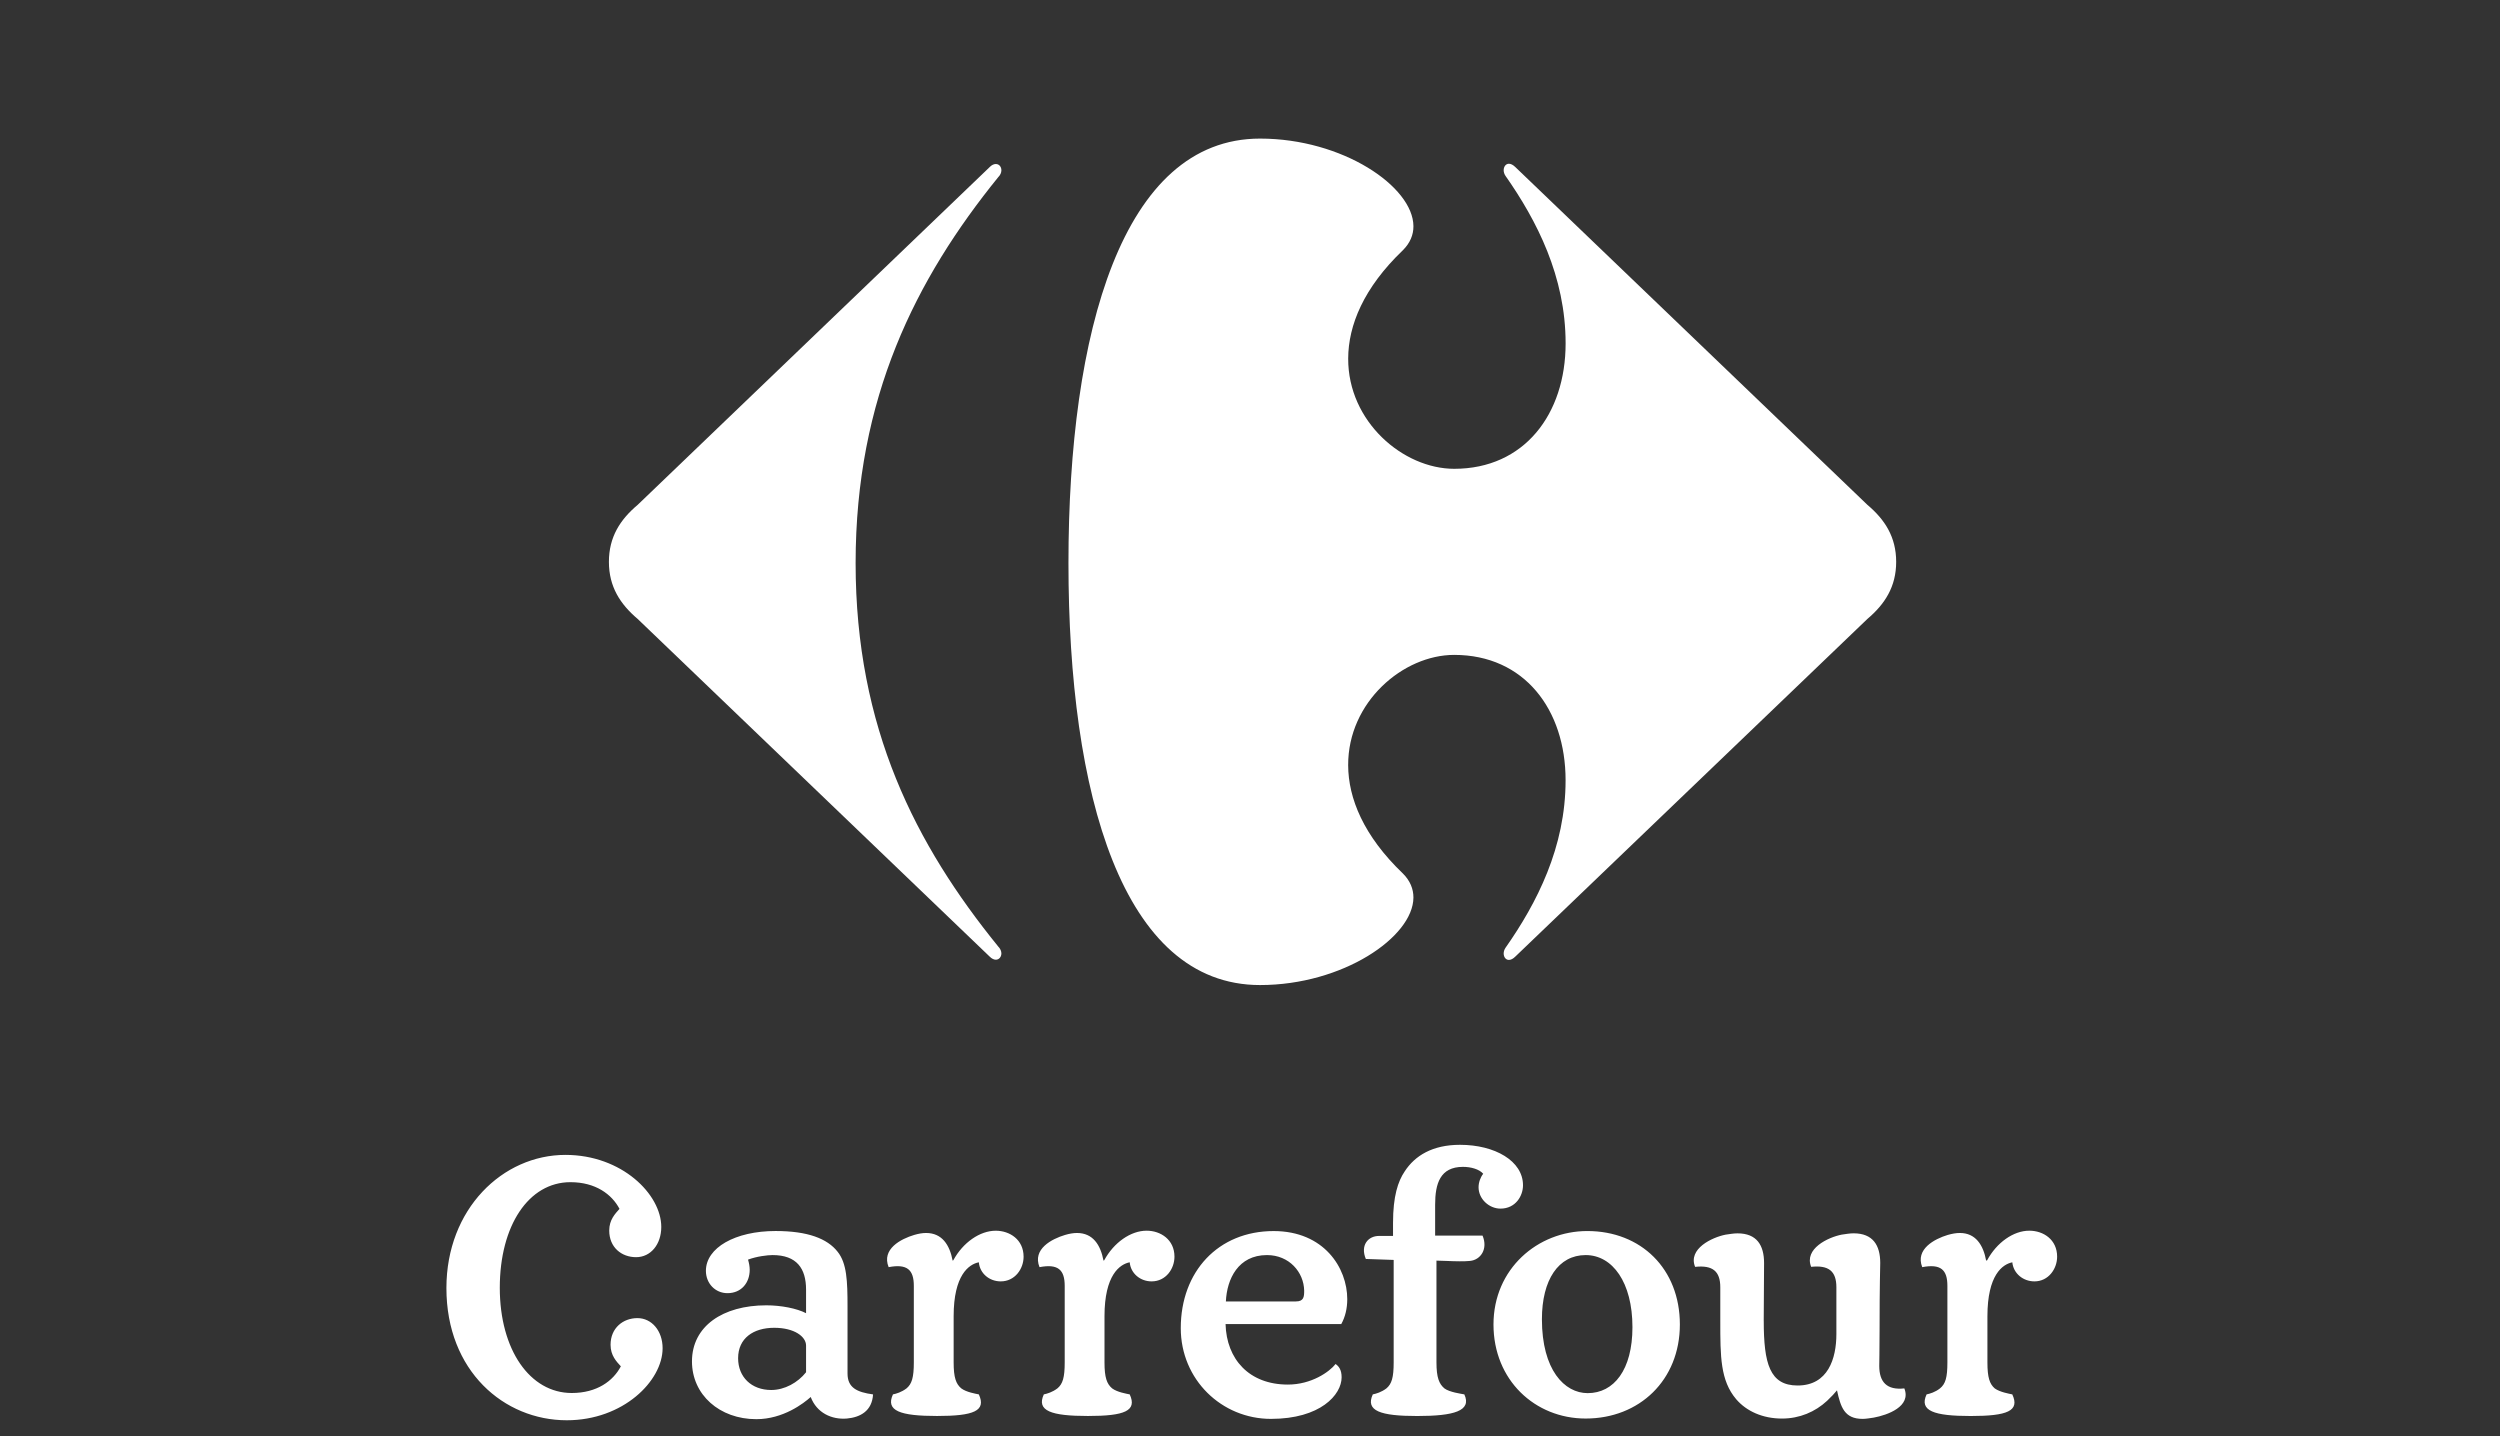
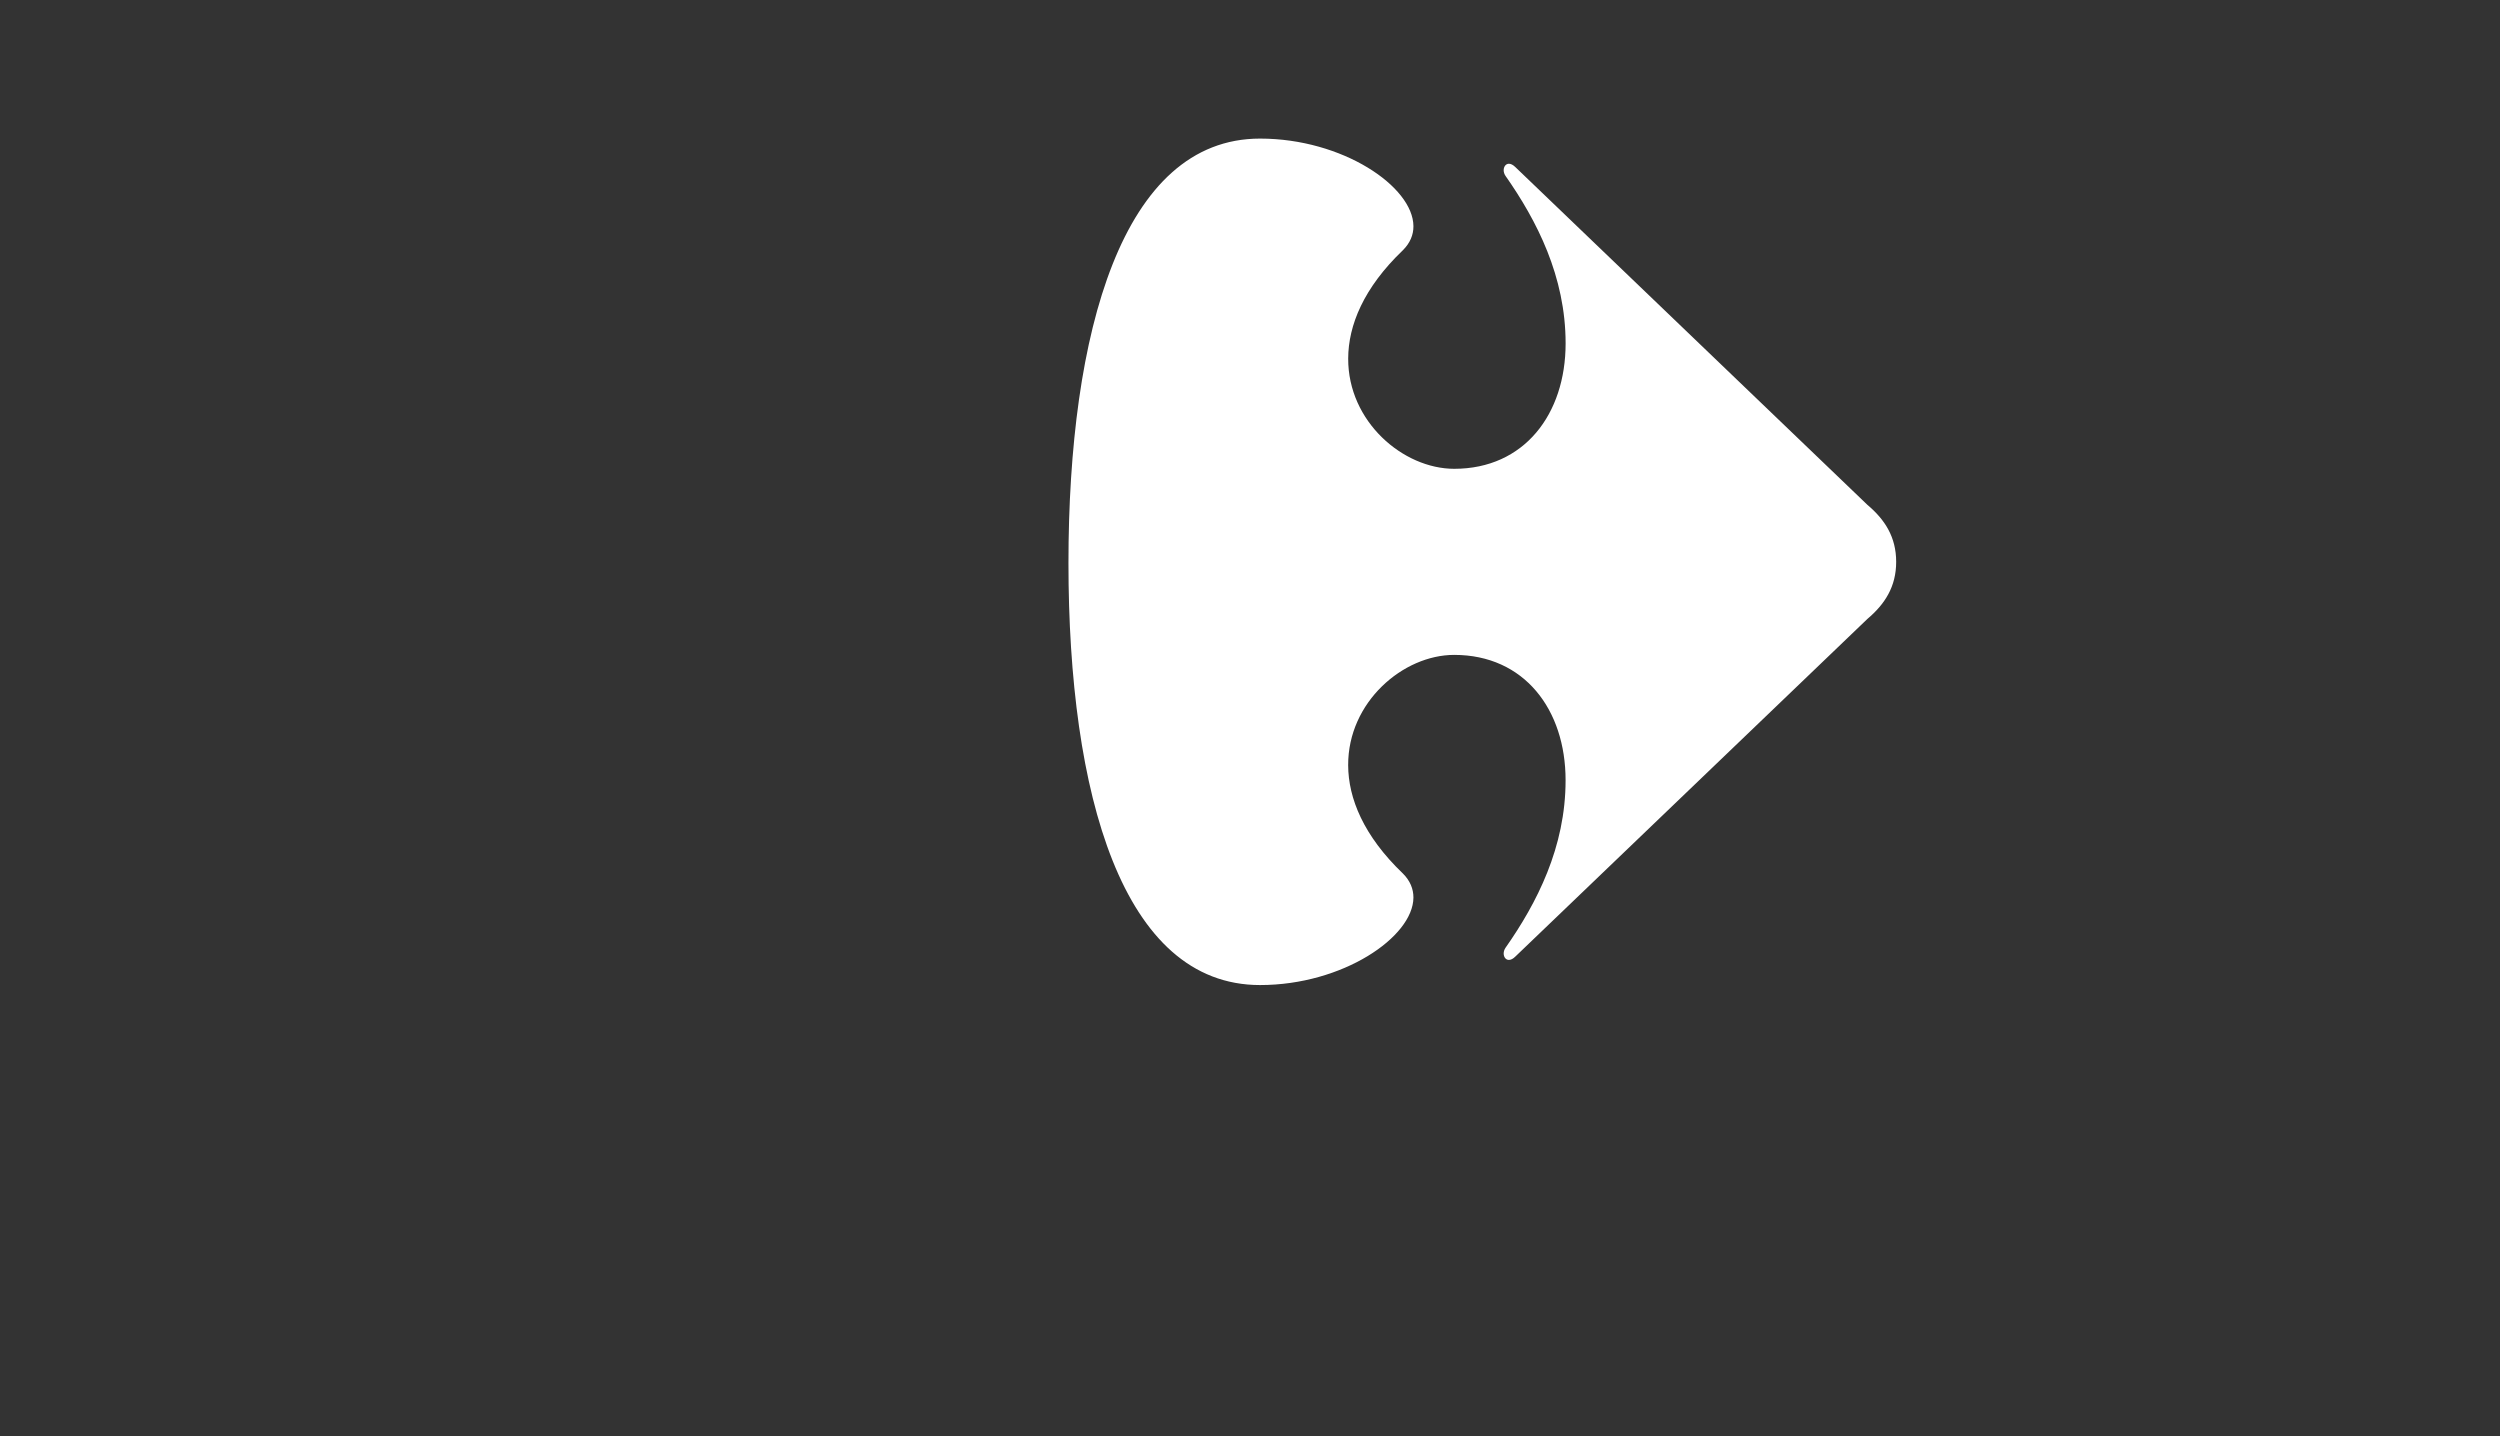
<svg xmlns="http://www.w3.org/2000/svg" width="94" height="54" viewBox="0 0 94 54" fill="none">
  <rect x="0" y="0" width="94" height="54" fill="#333333" stroke="none" />
  <g clip-path="url(#clip0_276_3000)">
-     <path d="M29.111 49.925C28.326 49.925 27.753 50.318 27.753 51.069C27.753 51.773 28.251 52.264 28.999 52.264C29.498 52.264 29.997 51.989 30.308 51.596V50.593C30.308 50.259 29.872 49.925 29.111 49.925ZM46.081 49.786C46.117 51.106 46.966 52.06 48.424 52.06C49.31 52.06 49.984 51.584 50.22 51.285C50.332 51.369 50.445 51.494 50.445 51.786C50.445 52.442 49.647 53.35 47.789 53.35C45.931 53.35 44.397 51.871 44.397 49.938C44.397 47.809 45.806 46.288 47.889 46.288C49.782 46.288 50.657 47.671 50.657 48.849C50.657 49.196 50.581 49.518 50.431 49.786H46.081ZM48.725 48.934C49.023 48.934 49.037 48.76 49.037 48.528C49.024 47.834 48.474 47.191 47.639 47.191C46.555 47.191 46.131 48.092 46.093 48.934H48.725ZM66.317 49.662C66.317 51.274 66.542 52.095 67.59 52.095C68.735 52.095 69.048 51.081 69.048 50.16V48.401C69.048 47.797 68.76 47.562 68.1 47.633C67.826 46.954 68.735 46.522 69.248 46.422C69.409 46.398 69.559 46.373 69.697 46.373C70.419 46.373 70.697 46.82 70.697 47.488C70.697 47.733 70.672 48.181 70.672 50.031C70.672 50.814 70.66 51.226 70.66 51.356C70.66 51.965 70.944 52.276 71.603 52.204C71.873 52.885 70.97 53.207 70.454 53.302C70.296 53.326 70.153 53.35 70.034 53.35C69.349 53.35 69.209 52.908 69.071 52.276C68.974 52.395 68.885 52.492 68.699 52.67C68.25 53.087 67.664 53.338 67.003 53.338C66.279 53.338 65.668 53.063 65.281 52.611C64.683 51.907 64.683 51 64.683 49.675V48.402C64.683 47.798 64.396 47.563 63.736 47.634C63.461 46.955 64.373 46.523 64.883 46.423C65.045 46.399 65.194 46.374 65.332 46.374C66.054 46.374 66.329 46.821 66.329 47.489L66.316 49.662L66.317 49.662ZM63.163 49.8C63.163 47.709 61.704 46.287 59.684 46.287C57.814 46.287 56.155 47.709 56.155 49.8C56.155 51.892 57.714 53.337 59.622 53.337C61.641 53.337 63.163 51.894 63.163 49.8M31.867 51.643C31.867 52.176 32.215 52.346 32.827 52.43C32.789 53.05 32.353 53.29 31.842 53.337C31.268 53.385 30.707 53.121 30.483 52.527C30.221 52.764 29.448 53.361 28.438 53.361C27.054 53.361 26.018 52.441 26.018 51.189C26.018 49.865 27.178 49.08 28.811 49.08C29.373 49.08 29.958 49.196 30.308 49.376V48.489C30.308 47.695 29.958 47.191 29.049 47.191C28.861 47.191 28.45 47.239 28.126 47.362C28.163 47.487 28.189 47.621 28.189 47.745C28.189 48.23 27.877 48.623 27.353 48.623C26.891 48.623 26.542 48.254 26.542 47.783C26.542 46.917 27.64 46.286 29.162 46.286C30.371 46.286 31.107 46.571 31.494 47.065C31.842 47.499 31.867 48.167 31.867 49.132V51.643V51.643ZM61.38 49.902C61.38 51.509 60.681 52.382 59.697 52.382C58.824 52.382 57.976 51.509 57.976 49.603C57.976 48.118 58.599 47.191 59.622 47.191C60.631 47.191 61.38 48.218 61.38 49.901M36.804 47.462C36.842 47.884 37.203 48.18 37.627 48.18C38.163 48.18 38.487 47.708 38.487 47.252C38.487 46.608 37.964 46.275 37.44 46.275C36.842 46.275 36.206 46.72 35.844 47.387L35.819 47.399C35.707 46.807 35.42 46.36 34.821 46.36C34.684 46.36 34.534 46.386 34.373 46.434C33.873 46.583 33.138 46.965 33.413 47.645C34.111 47.512 34.36 47.745 34.36 48.349V51.225C34.36 51.796 34.285 52.035 34.086 52.203C33.898 52.346 33.7 52.404 33.575 52.429C33.288 53.048 33.849 53.241 35.233 53.241C36.617 53.241 37.091 53.049 36.804 52.429C36.68 52.404 36.331 52.345 36.144 52.203C35.944 52.035 35.857 51.796 35.857 51.225V49.49C35.856 47.943 36.43 47.536 36.804 47.462M53.961 46.459H55.744C55.956 46.965 55.67 47.374 55.27 47.411C55.146 47.425 55.008 47.425 54.884 47.425C54.559 47.425 54.236 47.399 54.011 47.399V51.226C54.011 51.797 54.111 52.036 54.31 52.204C54.498 52.346 54.934 52.405 55.059 52.429C55.346 53.049 54.672 53.242 53.288 53.242C51.904 53.242 51.331 53.05 51.617 52.429C51.742 52.404 51.942 52.346 52.129 52.204C52.328 52.036 52.402 51.797 52.402 51.226V47.373L51.355 47.337C51.143 46.831 51.43 46.471 51.854 46.471H52.378V45.977C52.378 44.975 52.565 44.418 52.815 44.047C53.2 43.453 53.861 43.045 54.896 43.045C56.206 43.045 57.265 43.651 57.265 44.566C57.265 44.962 56.99 45.444 56.417 45.444C55.994 45.444 55.594 45.086 55.594 44.641C55.594 44.455 55.669 44.257 55.769 44.134C55.62 43.961 55.308 43.874 55.008 43.874C54.148 43.874 53.961 44.505 53.961 45.296V46.459ZM42.477 47.462C42.515 47.884 42.877 48.18 43.3 48.18C43.837 48.18 44.16 47.708 44.16 47.251C44.16 46.608 43.637 46.274 43.113 46.274C42.514 46.274 41.879 46.72 41.518 47.387L41.492 47.399C41.38 46.807 41.093 46.36 40.495 46.36C40.358 46.36 40.208 46.386 40.046 46.434C39.547 46.583 38.811 46.965 39.086 47.645C39.784 47.511 40.033 47.745 40.033 48.349V51.225C40.033 51.796 39.959 52.035 39.759 52.203C39.572 52.345 39.373 52.404 39.248 52.429C38.961 53.048 39.523 53.241 40.906 53.241C42.289 53.241 42.764 53.049 42.477 52.429C42.353 52.404 42.004 52.345 41.816 52.203C41.617 52.035 41.529 51.796 41.529 51.225V49.49C41.529 47.943 42.102 47.536 42.477 47.462M75.663 47.462C75.705 47.884 76.069 48.18 76.495 48.18C77.023 48.18 77.348 47.708 77.348 47.251C77.348 46.608 76.832 46.274 76.301 46.274C75.705 46.274 75.076 46.72 74.716 47.387L74.679 47.399C74.57 46.807 74.28 46.36 73.692 46.36C73.546 46.36 73.404 46.386 73.234 46.434C72.742 46.583 72.008 46.965 72.276 47.645C72.976 47.512 73.222 47.745 73.222 48.349V51.225C73.222 51.797 73.15 52.036 72.944 52.203C72.765 52.346 72.559 52.405 72.44 52.429C72.151 53.049 72.717 53.242 74.1 53.242C75.483 53.242 75.952 53.049 75.662 52.429C75.544 52.404 75.195 52.345 75.001 52.203C74.811 52.036 74.727 51.797 74.727 51.225V49.49C74.727 47.944 75.291 47.537 75.663 47.463M16.785 48.432C16.785 51.553 18.954 53.402 21.311 53.402C23.431 53.402 24.914 51.924 24.914 50.693C24.914 50.038 24.503 49.561 23.967 49.561C23.43 49.561 22.957 49.93 22.957 50.564C22.957 50.969 23.181 51.196 23.344 51.374C23.056 51.924 22.445 52.377 21.497 52.377C19.927 52.377 18.792 50.754 18.792 48.42C18.792 46.086 19.876 44.45 21.448 44.45C22.396 44.45 23.006 44.908 23.293 45.453C23.131 45.638 22.907 45.86 22.907 46.269C22.907 46.9 23.368 47.27 23.917 47.27C24.466 47.27 24.864 46.789 24.864 46.133C24.864 44.907 23.381 43.424 21.261 43.424C18.904 43.423 16.785 45.452 16.785 48.432" fill="white" />
-     <path d="M37.208 6.286L23.978 18.981C23.317 19.538 22.895 20.191 22.895 21.126C22.895 22.061 23.318 22.713 23.978 23.274L37.208 35.965C37.293 36.051 37.375 36.085 37.444 36.085C37.57 36.085 37.656 35.972 37.652 35.839C37.648 35.761 37.614 35.671 37.536 35.593C34.431 31.766 32.171 27.377 32.171 21.172C32.171 14.967 34.431 10.488 37.536 6.658C37.614 6.581 37.649 6.492 37.652 6.412C37.657 6.277 37.57 6.167 37.444 6.167C37.375 6.166 37.293 6.199 37.208 6.285" fill="white" />
    <path d="M47.378 5.211C42.198 5.211 40.174 12.492 40.174 21.171C40.174 29.851 42.198 37.038 47.378 37.038C50.487 37.038 53.136 35.232 53.145 33.748C53.146 33.423 53.02 33.112 52.745 32.84C51.272 31.428 50.695 30.017 50.691 28.772C50.682 26.394 52.761 24.624 54.677 24.624C57.312 24.624 58.866 26.678 58.866 29.338C58.866 31.859 57.784 33.959 56.605 35.64C56.559 35.709 56.538 35.785 56.538 35.853C56.539 35.984 56.617 36.093 56.734 36.093C56.806 36.093 56.889 36.055 56.98 35.964L70.213 23.273C70.874 22.713 71.296 22.057 71.296 21.126C71.296 20.195 70.873 19.537 70.213 18.981L56.981 6.286C56.89 6.196 56.807 6.157 56.735 6.157C56.617 6.157 56.539 6.267 56.538 6.399C56.538 6.467 56.559 6.543 56.606 6.612C57.783 8.291 58.867 10.393 58.867 12.912C58.867 15.57 57.313 17.627 54.678 17.627C52.761 17.627 50.682 15.857 50.692 13.479C50.696 12.234 51.272 10.822 52.746 9.411C53.021 9.138 53.147 8.83 53.145 8.504C53.136 7.017 50.487 5.211 47.378 5.211Z" fill="white" />
  </g>
  <defs>
    <clipPath id="clip0_276_3000">
      <rect width="94" height="53" fill="white" transform="translate(0 0.5)" />
    </clipPath>
  </defs>
</svg>